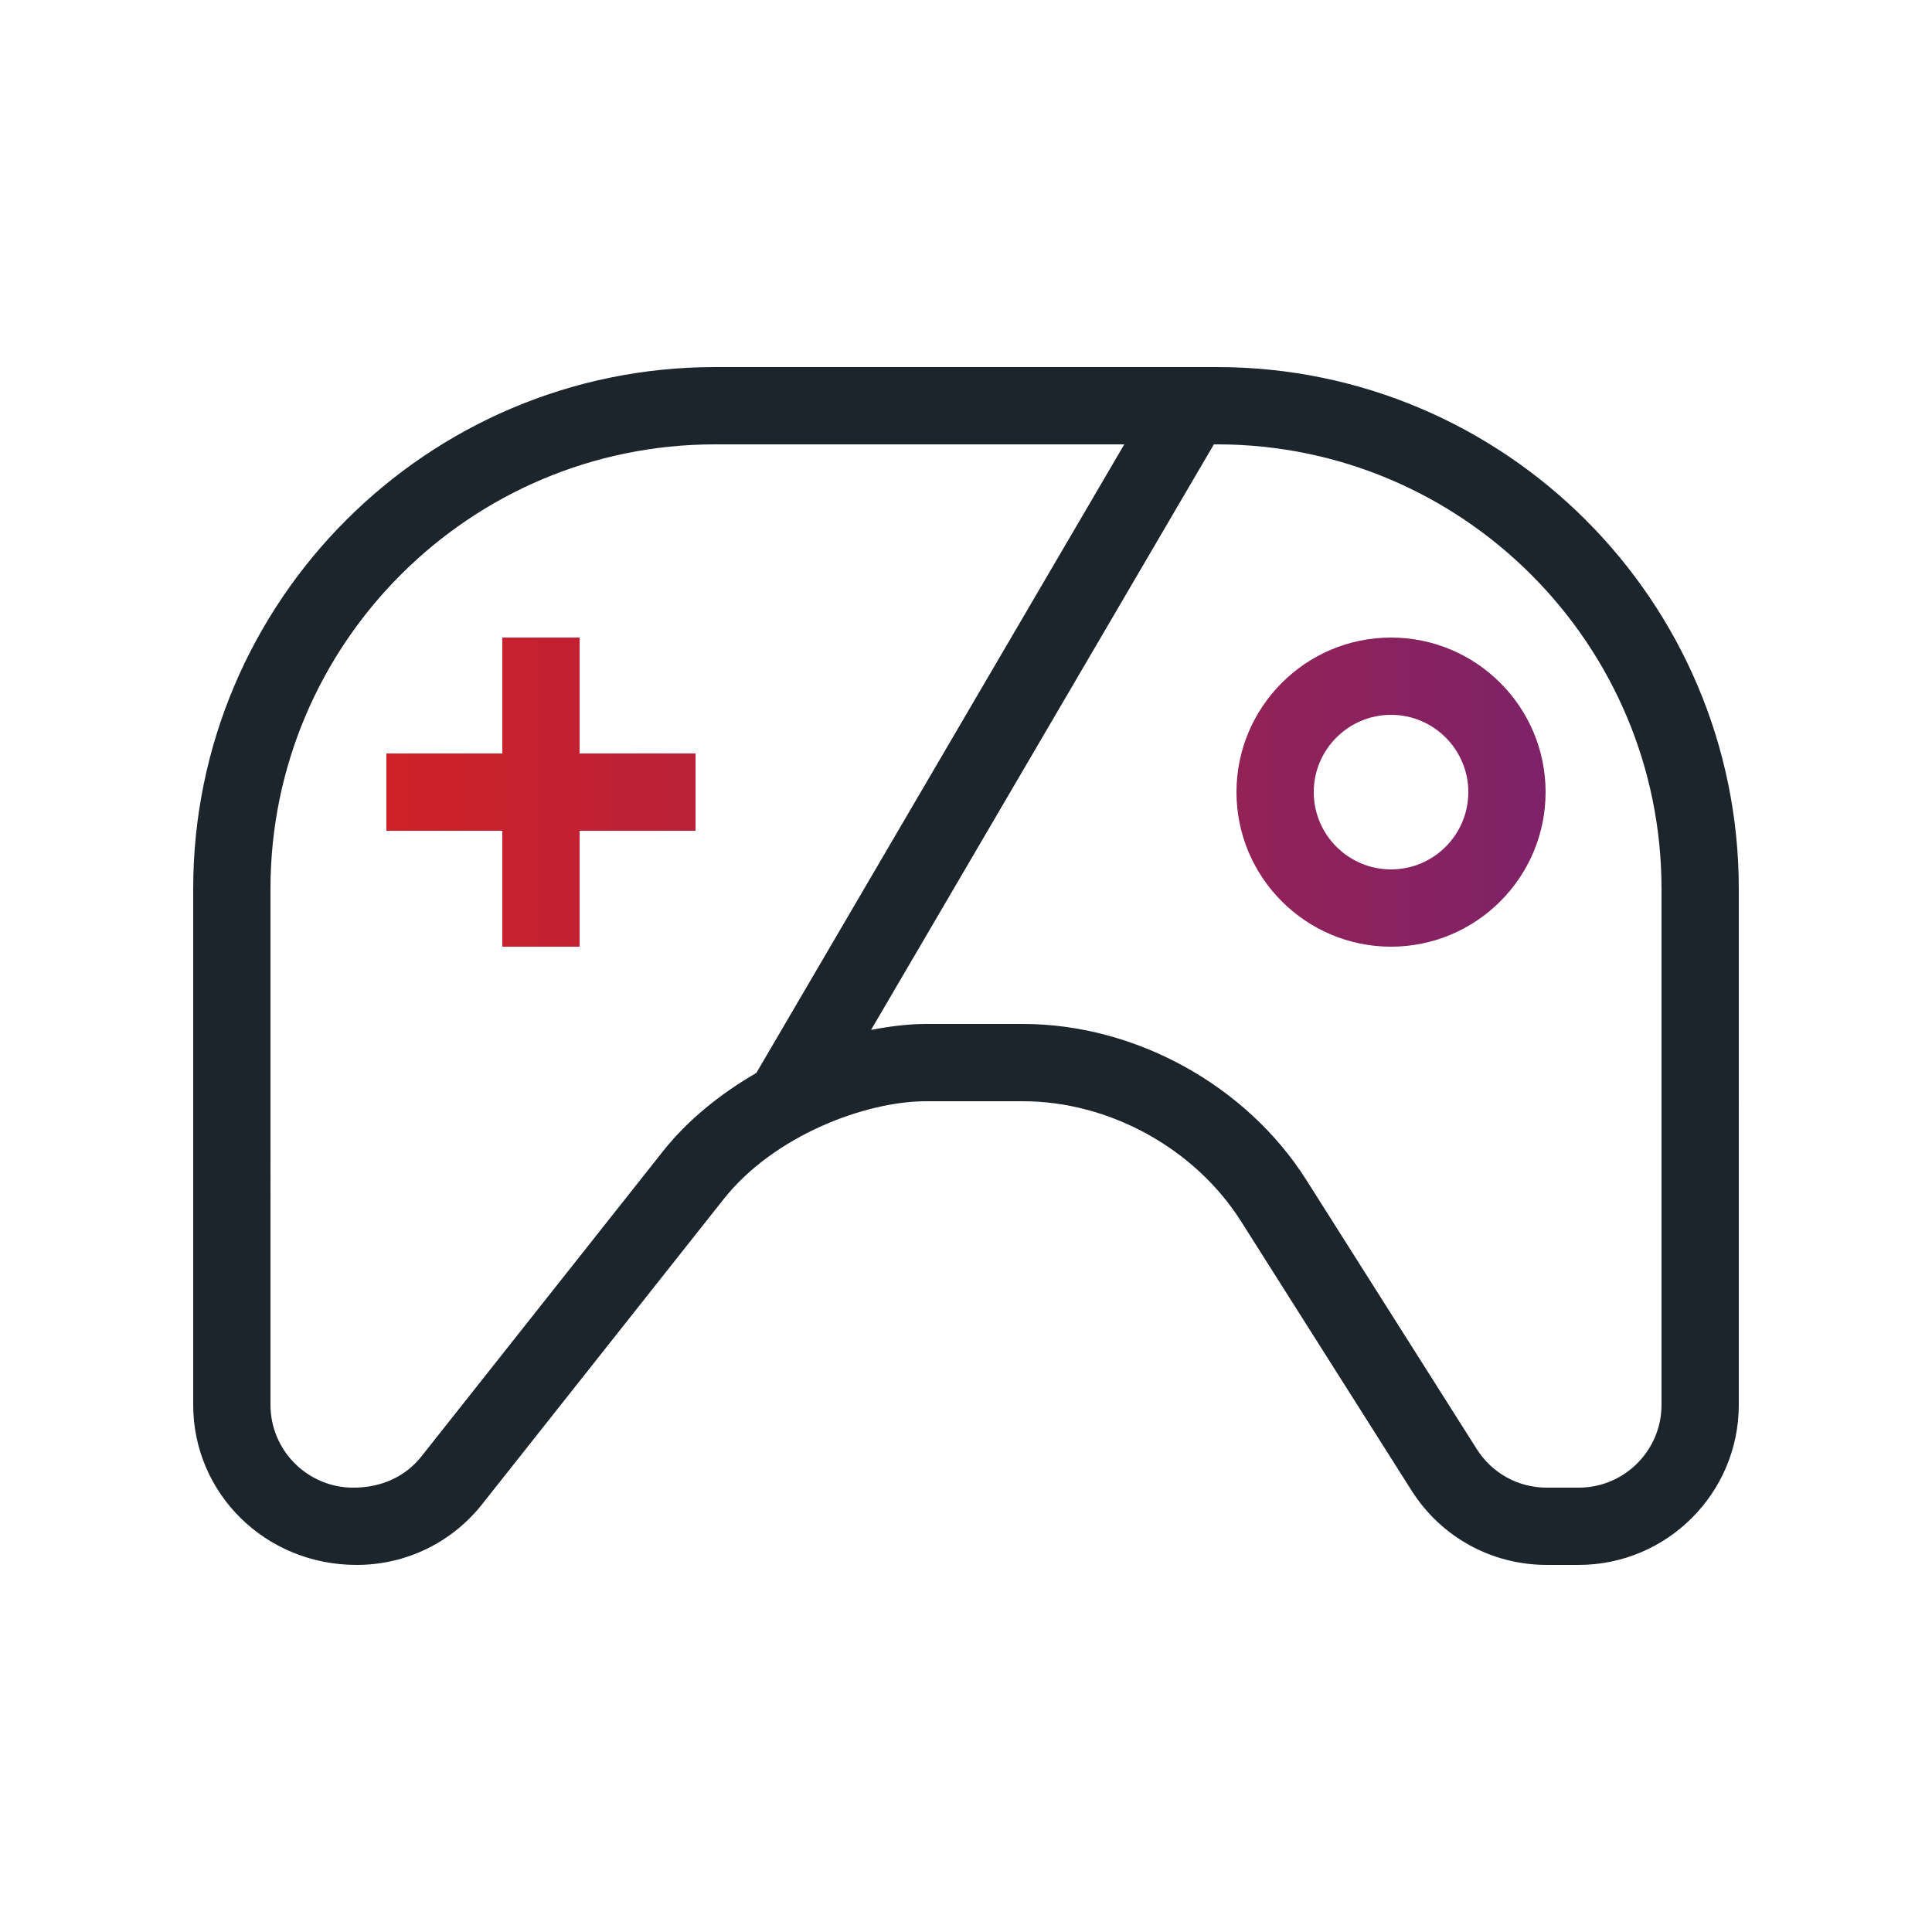
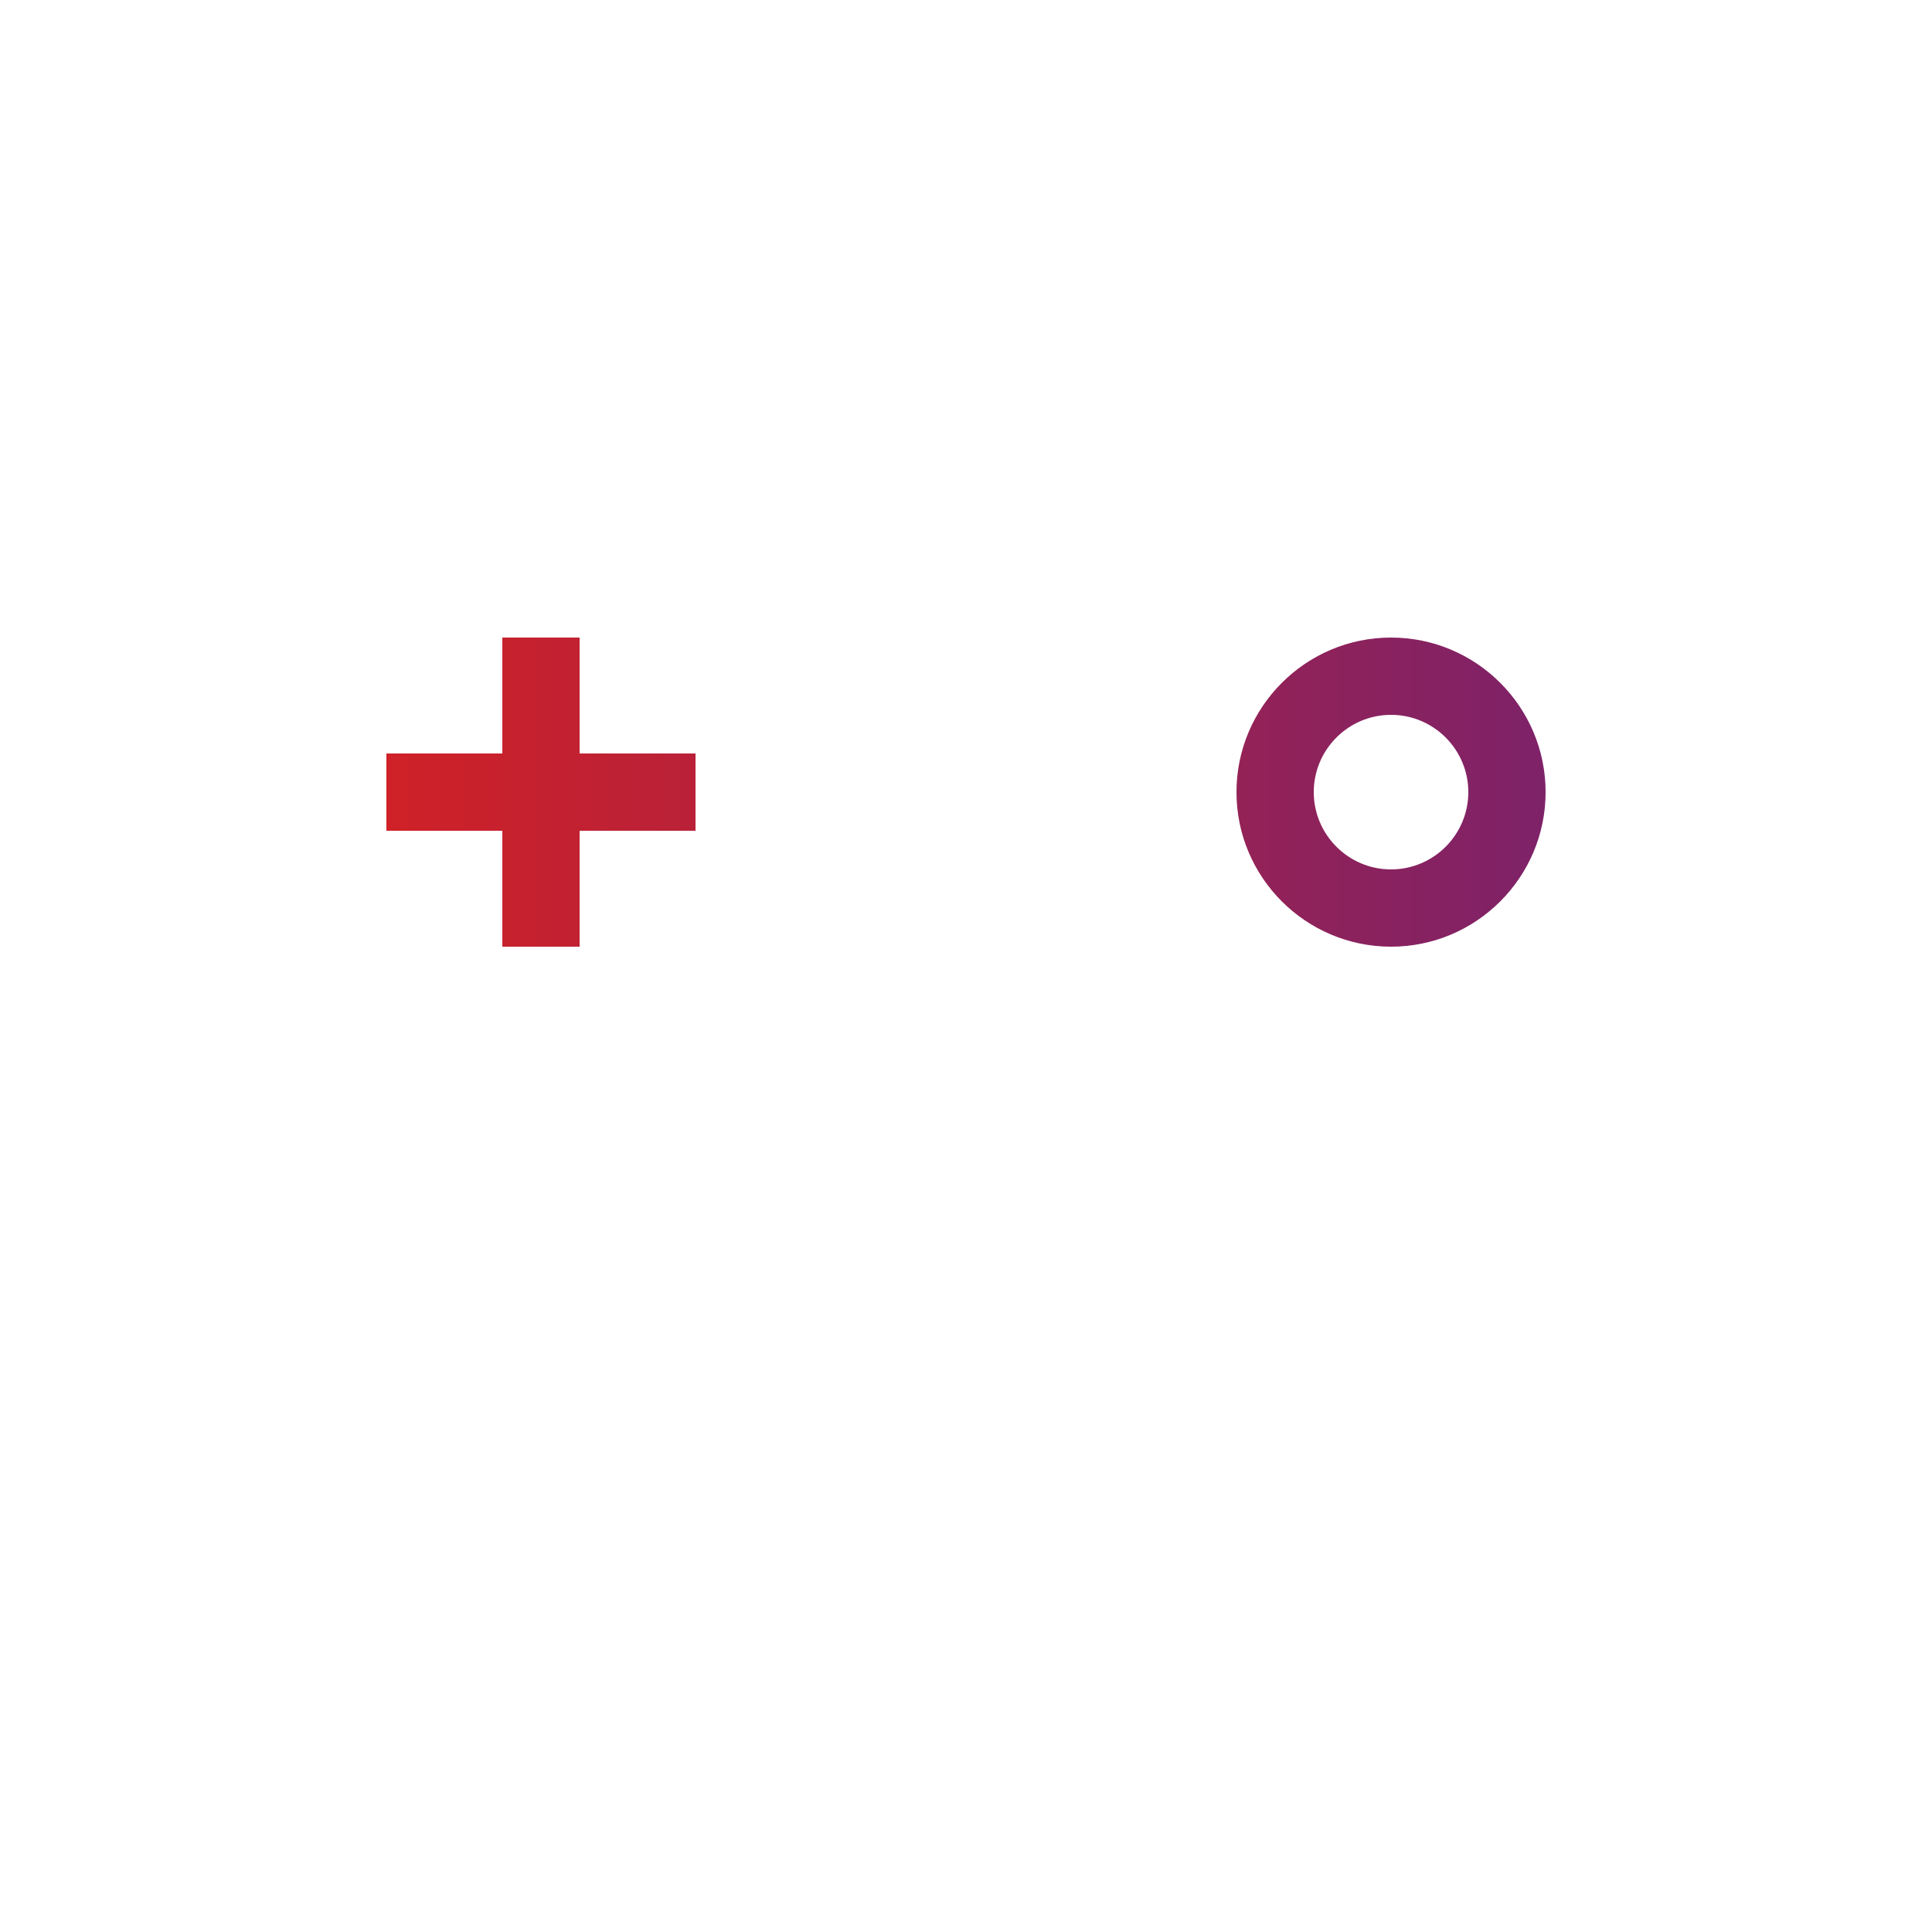
<svg xmlns="http://www.w3.org/2000/svg" version="1.1" id="Layer_1" x="0px" y="0px" viewBox="0 0 150 150" style="enable-background:new 0 0 150 150;" xml:space="preserve">
  <g>
-     <path style="fill:#1C252C;" d="M94.494,28.5H55.506C33.171,28.5,15,46.671,15,69.007v40.065c0,6.853,5.575,12.428,12.687,12.428   c3.823,0,7.375-1.72,9.747-4.714L56.184,93.1c3.907-4.937,11.013-7.6,15.713-7.6h7.521c6.7,0,13.348,3.659,16.934,9.319   l13.239,20.903c2.294,3.618,6.217,5.777,10.497,5.777h2.484c6.853,0,12.428-5.575,12.428-12.428V69.007   C135,46.671,116.83,28.5,94.494,28.5z M51.479,89.376l-18.75,23.687c-1.226,1.55-3.064,2.438-5.3,2.438   c-3.545,0-6.429-2.883-6.429-6.428V69.007C21,49.98,36.479,34.5,55.506,34.5h31.783L58.722,83.303   C55.896,84.937,53.362,86.997,51.479,89.376z M129,109.072c0,3.545-2.883,6.428-6.428,6.428h-2.484   c-2.215,0-4.242-1.116-5.429-2.988L101.42,91.608C96.762,84.252,88.125,79.5,79.418,79.5h-7.521c-1.398,0-2.832,0.187-4.268,0.46   L94.244,34.5h0.25C113.52,34.5,129,49.98,129,69.007V109.072z" />
    <linearGradient id="SVGID_1_" gradientUnits="userSpaceOnUse" x1="30" y1="61.5" x2="120" y2="61.5">
      <stop offset="0" style="stop-color:#CF2127" />
      <stop offset="1" style="stop-color:#7E2268" />
    </linearGradient>
    <path style="fill:url(#SVGID_1_);" d="M108,49.5c-6.618,0-12,5.383-12,12s5.382,12,12,12s12-5.383,12-12S114.618,49.5,108,49.5z    M108,67.5c-3.308,0-6-2.691-6-6s2.692-6,6-6s6,2.691,6,6S111.308,67.5,108,67.5z M45,58.5h9v6h-9v9h-6v-9h-9v-6h9v-9h6V58.5z" />
  </g>
</svg>